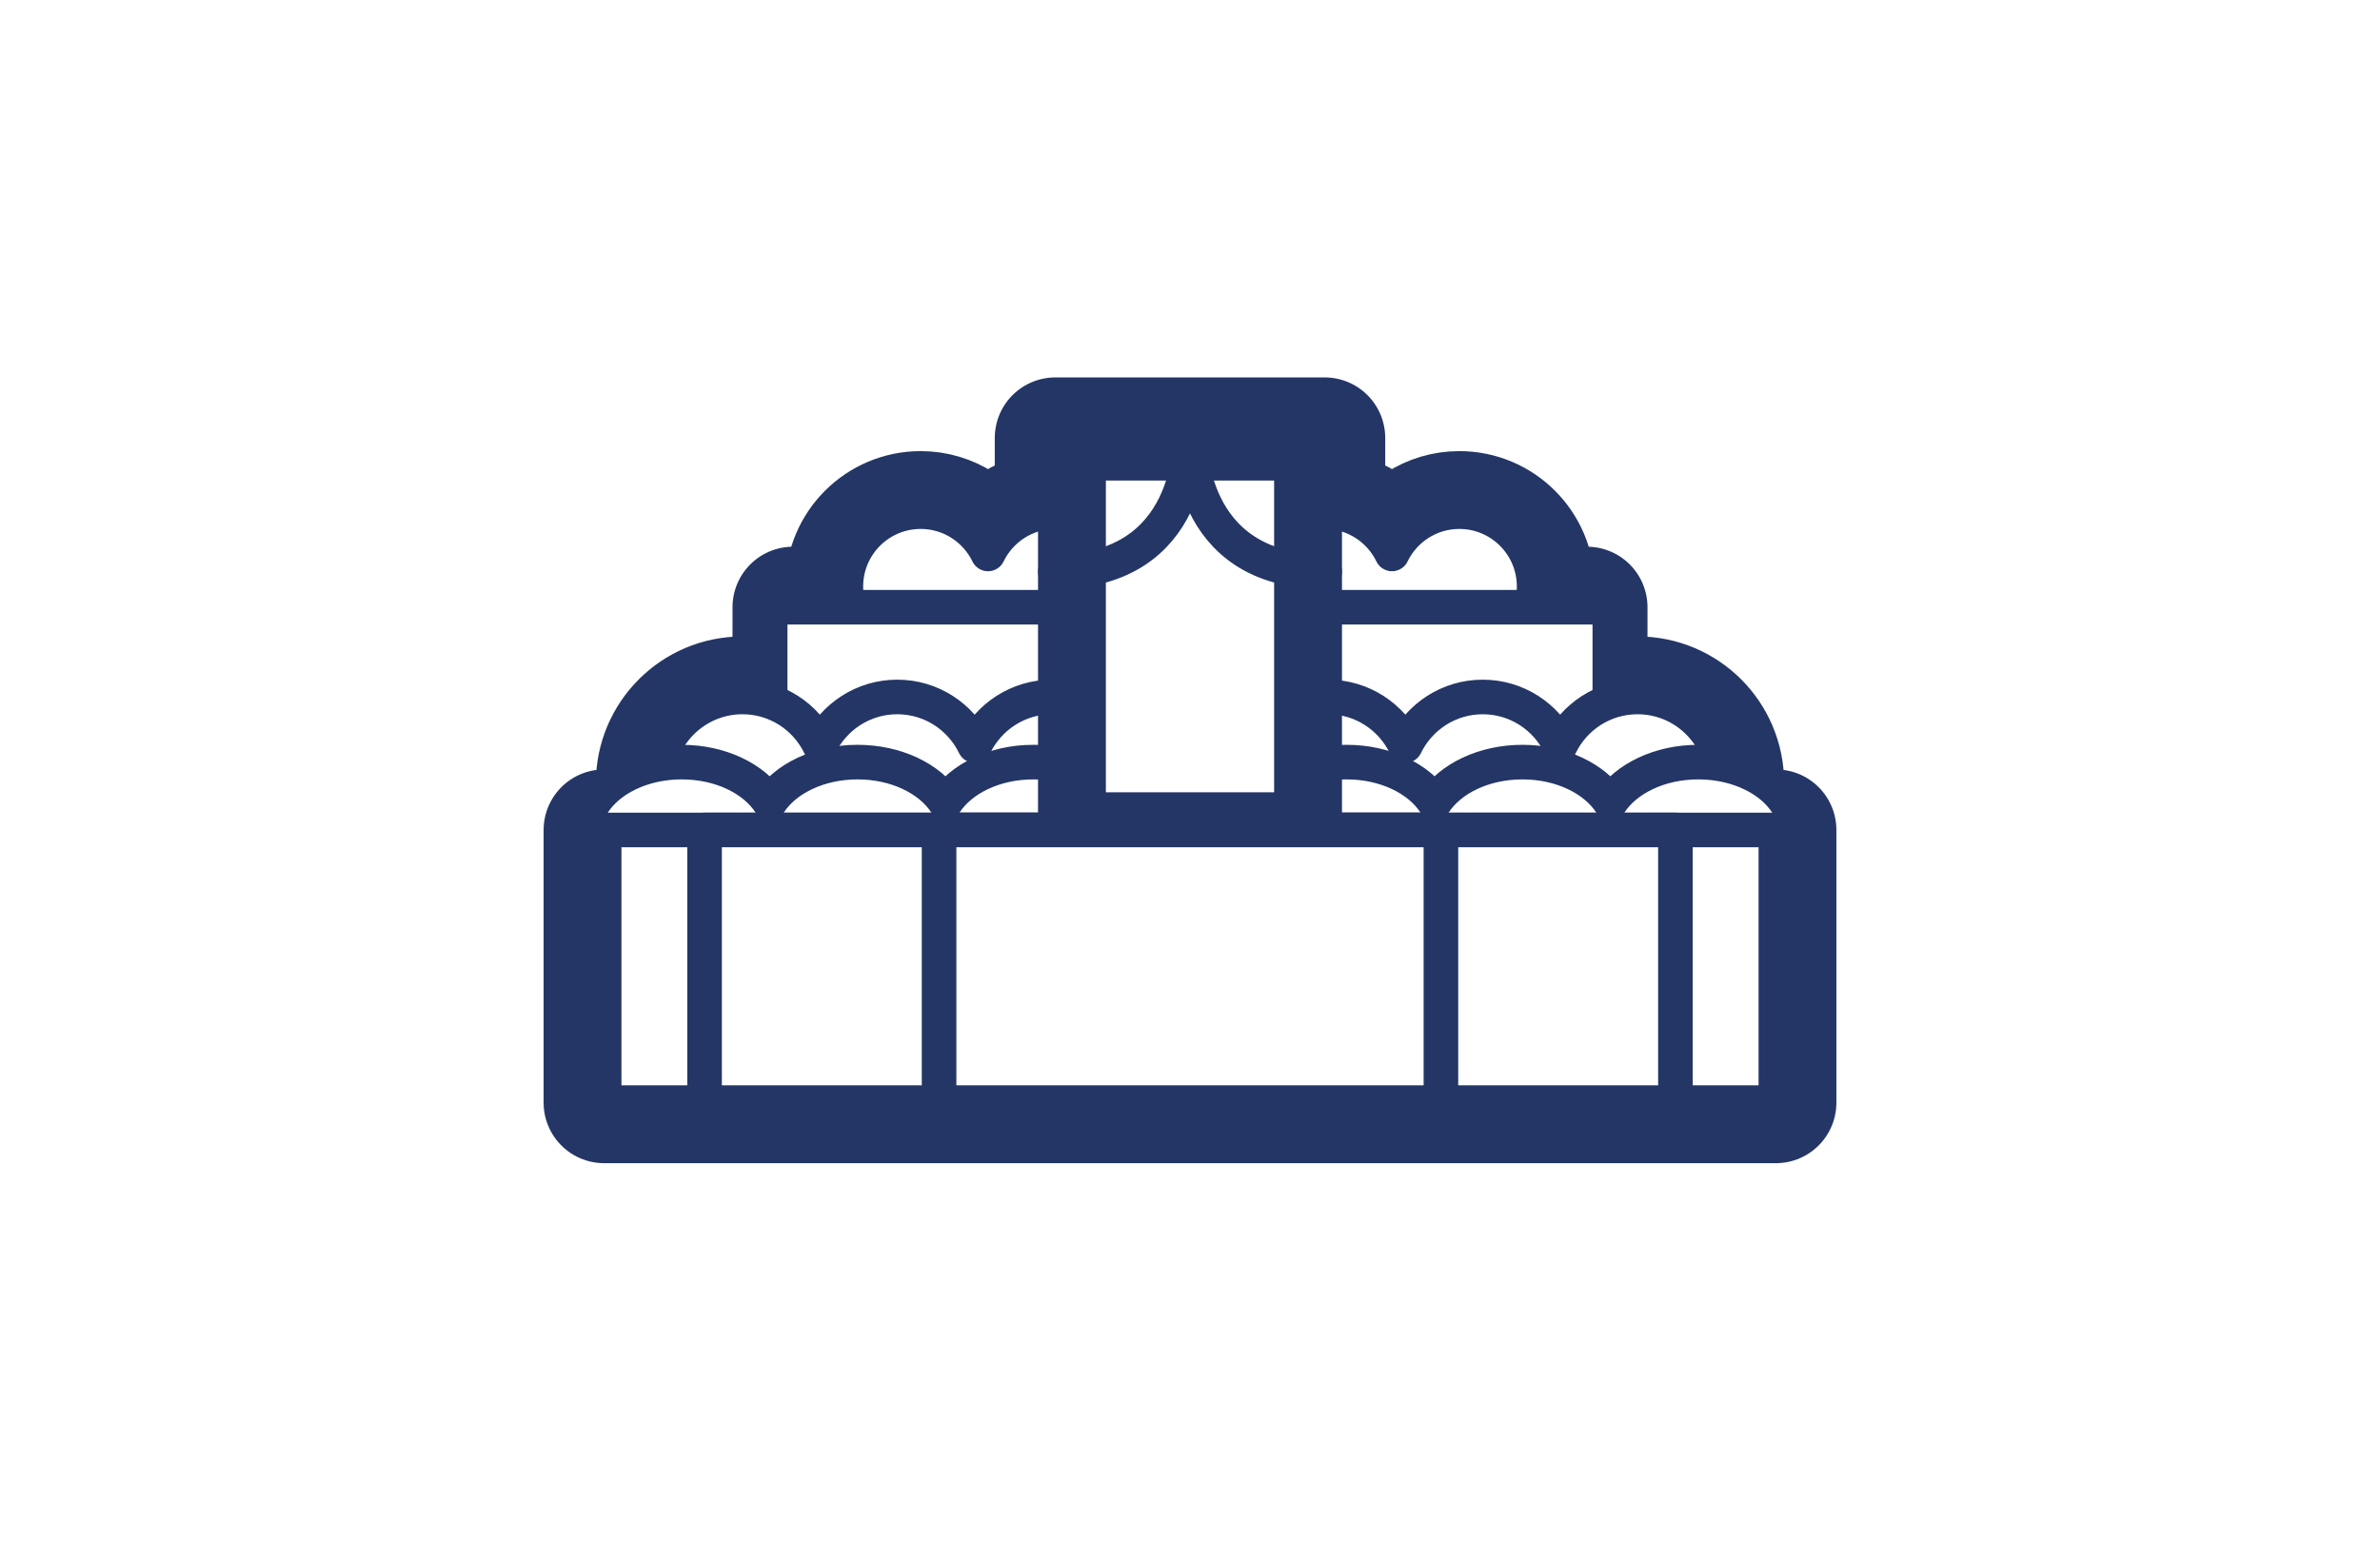
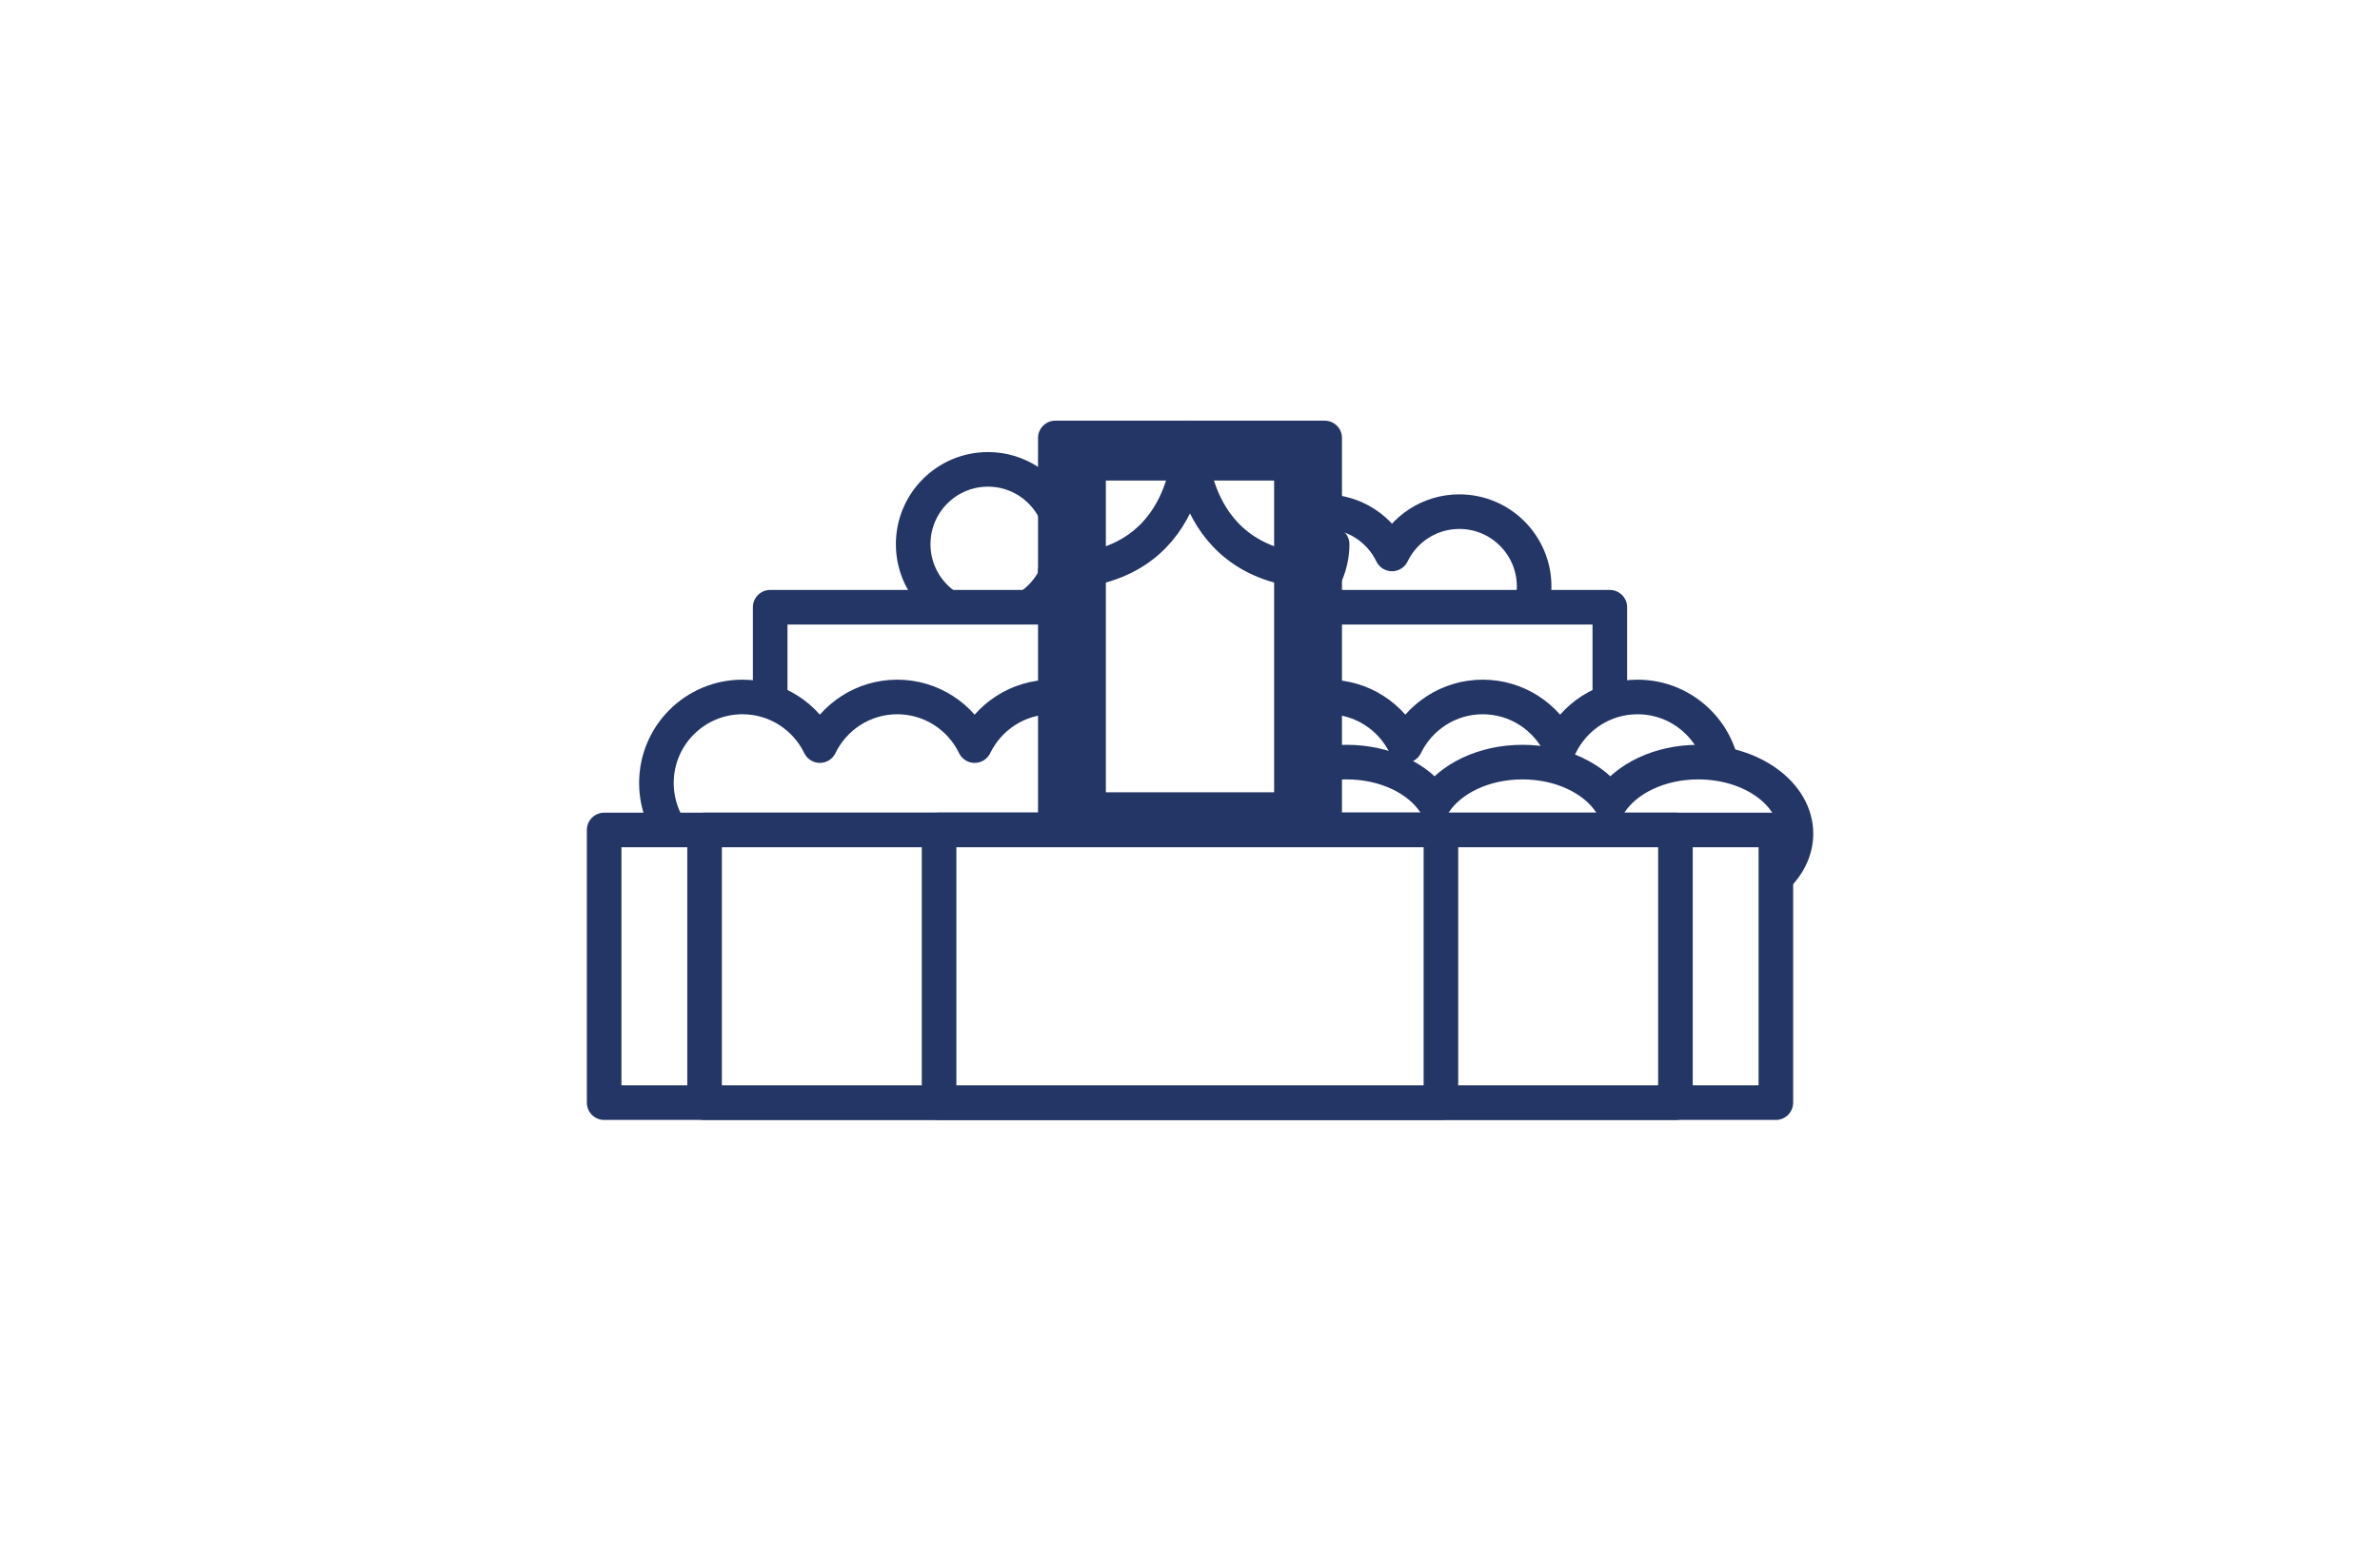
<svg xmlns="http://www.w3.org/2000/svg" version="1.1" x="0px" y="0px" width="312px" height="202px" viewBox="0 0 312 202" style="enable-background:new 0 0 312 202;" xml:space="preserve">
  <style type="text/css">
	.st0{fill:#FFFFFF;}
	.st1{fill:#FFFFFF;stroke:#243665;stroke-width:15.874;stroke-linecap:round;stroke-linejoin:round;stroke-miterlimit:10;}
	.st2{fill:#FFFFFF;stroke:#243665;stroke-width:4.535;stroke-linecap:round;stroke-linejoin:round;stroke-miterlimit:10;}
	.st3{fill:#243665;}
	.st4{fill:none;stroke:#243665;stroke-width:4.535;stroke-linecap:round;stroke-linejoin:round;stroke-miterlimit:10;}
</style>
  <g id="レイヤー_2">
    <rect class="st0" width="312" height="202" />
  </g>
  <g id="レイヤー_1">
    <g>
-       <path class="st1" d="M224.112,108.824c1.157-1.771,1.837-3.884,1.837-6.159c0-6.23-5.051-11.281-11.28-11.281    c-2.482,0-4.771,0.806-6.632,2.168V79.618h-7.314c0.249-0.865,0.391-1.776,0.391-2.721c0-5.418-4.392-9.811-9.81-9.811    c-3.887,0-7.237,2.267-8.824,5.545c-1.59-3.278-4.938-5.545-8.824-5.545v-9.663h-35.312v9.663    c-3.888,0.001-7.235,2.267-8.823,5.545c-1.589-3.278-4.937-5.545-8.824-5.545c-5.419,0-9.811,4.393-9.811,9.811    c0,0.945,0.141,1.856,0.391,2.721h-7.313v13.933c-1.859-1.36-4.149-2.167-6.632-2.167c-6.229,0-11.28,5.051-11.28,11.281    c0,2.275,0.679,4.388,1.838,6.159H79.2v35.752H232.8v-35.752H224.112z" />
      <g>
        <g>
          <path class="st2" d="M191.304,67.086c-3.887,0-7.237,2.267-8.824,5.545c-1.59-3.278-4.938-5.545-8.824-5.545      c-3.888,0-7.237,2.267-8.824,5.545c-1.59-3.278-4.938-5.545-8.825-5.545c-5.417,0-9.811,4.393-9.811,9.811      c0,5.418,4.394,9.811,9.811,9.811c3.888,0,7.235-2.268,8.825-5.545c1.587,3.278,4.937,5.545,8.824,5.545      c3.887,0,7.234-2.268,8.824-5.545c1.587,3.278,4.938,5.545,8.824,5.545c5.418,0,9.81-4.393,9.81-9.811      C201.114,71.479,196.722,67.086,191.304,67.086z" />
-           <path class="st2" d="M155.994,67.086c-3.888,0-7.236,2.267-8.824,5.545c-1.588-3.278-4.937-5.545-8.824-5.545      s-7.236,2.267-8.824,5.545c-1.589-3.278-4.937-5.545-8.824-5.545c-5.419,0-9.811,4.393-9.811,9.811      c0,5.418,4.392,9.811,9.811,9.811c3.887,0,7.235-2.268,8.824-5.545c1.588,3.278,4.937,5.545,8.824,5.545      s7.236-2.268,8.824-5.545c1.588,3.278,4.937,5.545,8.824,5.545c5.418,0,9.811-4.393,9.811-9.811      C165.804,71.479,161.412,67.086,155.994,67.086z" />
+           <path class="st2" d="M155.994,67.086c-3.888,0-7.236,2.267-8.824,5.545c-1.588-3.278-4.937-5.545-8.824-5.545      c-1.589-3.278-4.937-5.545-8.824-5.545c-5.419,0-9.811,4.393-9.811,9.811      c0,5.418,4.392,9.811,9.811,9.811c3.887,0,7.235-2.268,8.824-5.545c1.588,3.278,4.937,5.545,8.824,5.545      s7.236-2.268,8.824-5.545c1.588,3.278,4.937,5.545,8.824,5.545c5.418,0,9.811-4.393,9.811-9.811      C165.804,71.479,161.412,67.086,155.994,67.086z" />
        </g>
        <rect x="100.964" y="79.618" class="st2" width="110.071" height="29.85" />
        <g>
          <path class="st2" d="M117.624,113.945h20.292c6.229,0,11.279-5.051,11.279-11.28c0-6.23-5.05-11.281-11.279-11.281      c-4.47,0-8.32,2.607-10.148,6.376c-1.824-3.769-5.676-6.376-10.145-6.376c-4.47,0-8.32,2.607-10.147,6.376      c-1.825-3.769-5.676-6.376-10.146-6.376c-6.229,0-11.28,5.051-11.28,11.281c0,6.229,5.051,11.28,11.28,11.28H117.624z" />
          <path class="st2" d="M194.376,113.945h20.292c6.229,0,11.28-5.051,11.28-11.28c0-6.23-5.051-11.281-11.28-11.281      c-4.47,0-8.32,2.607-10.146,6.376c-1.827-3.769-5.677-6.376-10.146-6.376c-4.47,0-8.32,2.607-10.146,6.376      c-1.826-3.769-5.676-6.376-10.145-6.376c-6.23,0-11.28,5.051-11.28,11.281c0,6.229,5.051,11.28,11.28,11.28H194.376z" />
        </g>
        <g>
-           <path class="st2" d="M112.419,118.695h23.045c7.074,0,12.809-4.203,12.809-9.385c0-5.183-5.734-9.385-12.809-9.385      c-5.076,0-9.45,2.168-11.523,5.304c-2.073-3.136-6.447-5.304-11.521-5.304c-5.076,0-9.449,2.168-11.522,5.304      c-2.073-3.136-6.447-5.304-11.523-5.304c-7.074,0-12.81,4.202-12.81,9.385c0,5.183,5.736,9.385,12.81,9.385H112.419z" />
          <path class="st2" d="M199.581,118.695h23.045c7.075,0,12.81-4.203,12.81-9.385c0-5.183-5.734-9.385-12.81-9.385      c-5.076,0-9.449,2.168-11.523,5.304c-2.073-3.136-6.445-5.304-11.521-5.304c-5.075,0-9.449,2.168-11.522,5.304      c-2.073-3.136-6.446-5.304-11.522-5.304c-7.073,0-12.811,4.202-12.811,9.385c0,5.183,5.737,9.385,12.811,9.385H199.581z" />
        </g>
        <g>
          <rect x="138.344" y="57.423" class="st2" width="35.312" height="52.045" />
          <g>
            <rect x="142.705" y="60.737" class="st0" width="26.591" height="45.416" />
            <path class="st3" d="M167.028,63.005v40.881h-22.056V63.005H167.028 M171.563,58.47h-4.535h-22.056h-4.535v4.535v40.881v4.535       h4.535h22.056h4.535v-4.535V63.005V58.47L171.563,58.47z" />
          </g>
          <g>
            <path class="st4" d="M155.999,57.423c0,0-0.634,17.528,17.656,17.528" />
            <path class="st4" d="M155.999,57.423c0,0,0.635,17.528-17.655,17.528" />
          </g>
        </g>
        <rect x="79.2" y="108.824" class="st2" width="153.601" height="35.752" />
        <rect x="92.364" y="108.824" class="st2" width="127.272" height="35.752" />
        <rect x="123.106" y="108.824" class="st2" width="65.788" height="35.752" />
      </g>
    </g>
  </g>
</svg>